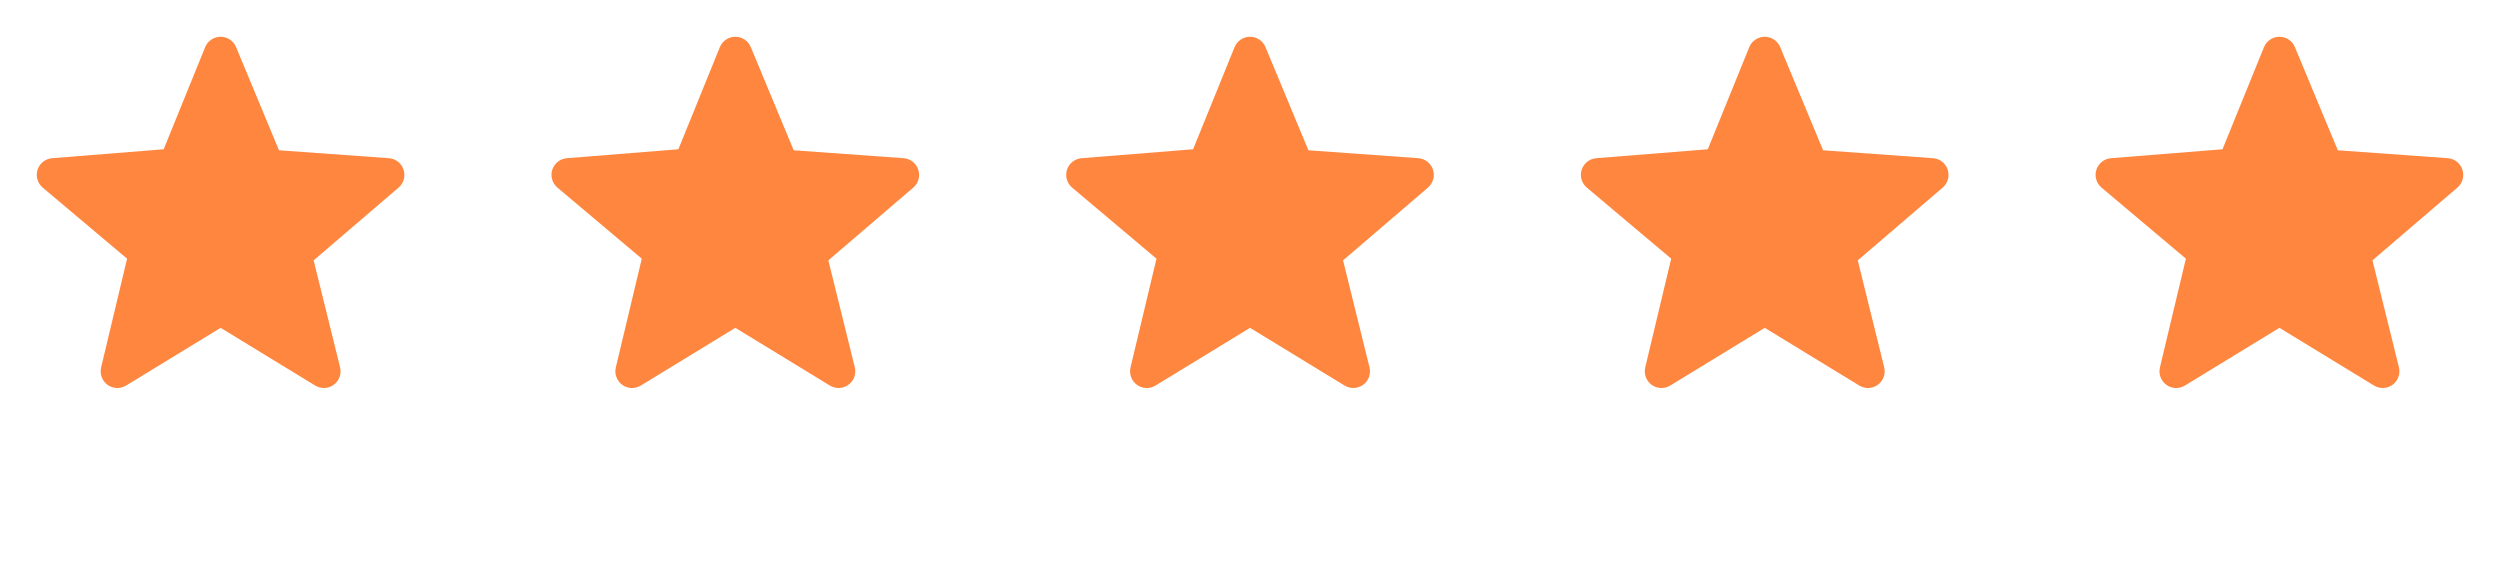
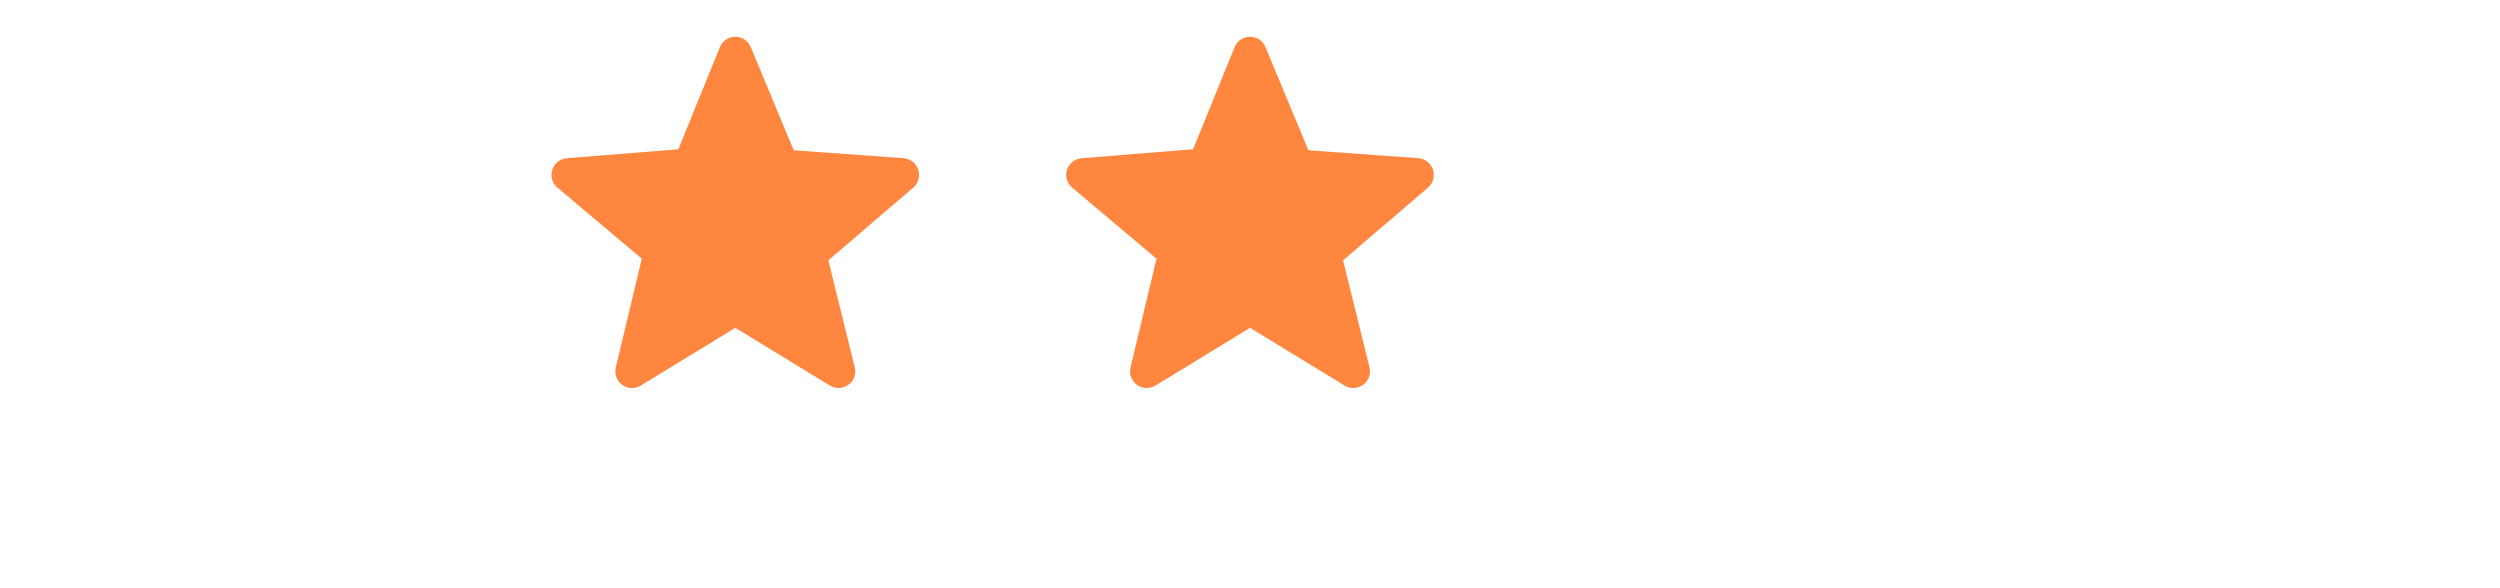
<svg xmlns="http://www.w3.org/2000/svg" width="136" height="32" viewBox="0 0 136 32" fill="none">
-   <path d="M21.954 9.232C21.899 9.061 21.795 8.91 21.654 8.798C21.513 8.687 21.341 8.62 21.162 8.606L15.177 8.175L12.841 2.559C12.772 2.393 12.655 2.252 12.506 2.152C12.357 2.053 12.181 2 12.002 2C11.823 2 11.647 2.053 11.498 2.152C11.349 2.252 11.232 2.393 11.163 2.559L8.904 8.12L2.841 8.606C2.661 8.619 2.489 8.686 2.347 8.798C2.205 8.909 2.1 9.06 2.044 9.232C1.989 9.404 1.985 9.588 2.035 9.761C2.085 9.935 2.185 10.089 2.323 10.206L6.913 14.072L5.501 19.987C5.459 20.162 5.47 20.345 5.532 20.514C5.594 20.683 5.704 20.829 5.85 20.935C5.995 21.041 6.169 21.101 6.348 21.108C6.528 21.115 6.706 21.068 6.859 20.974L12.002 17.834L17.144 20.973C17.297 21.067 17.475 21.113 17.654 21.107C17.834 21.1 18.007 21.04 18.152 20.934C18.297 20.829 18.408 20.683 18.471 20.514C18.533 20.346 18.544 20.163 18.502 19.988L17.062 14.163L21.681 10.206C21.819 10.089 21.918 9.934 21.966 9.761C22.015 9.587 22.011 9.403 21.954 9.232Z" fill="#FF863E" />
  <path d="M49.954 9.232C49.899 9.061 49.795 8.91 49.654 8.798C49.513 8.687 49.342 8.62 49.162 8.606L43.177 8.175L40.841 2.559C40.772 2.393 40.656 2.252 40.506 2.152C40.357 2.053 40.181 2 40.002 2C39.823 2 39.647 2.053 39.498 2.152C39.349 2.252 39.232 2.393 39.163 2.559L36.904 8.12L30.841 8.606C30.661 8.619 30.489 8.686 30.347 8.798C30.205 8.909 30.1 9.06 30.044 9.232C29.989 9.404 29.985 9.588 30.035 9.761C30.085 9.935 30.185 10.089 30.323 10.206L34.913 14.072L33.501 19.987C33.459 20.162 33.469 20.345 33.532 20.514C33.594 20.683 33.704 20.829 33.85 20.935C33.995 21.041 34.169 21.101 34.348 21.108C34.528 21.115 34.706 21.068 34.859 20.974L40.002 17.834L45.144 20.973C45.297 21.067 45.475 21.113 45.654 21.107C45.834 21.1 46.007 21.04 46.152 20.934C46.297 20.829 46.408 20.683 46.471 20.514C46.533 20.346 46.544 20.163 46.502 19.988L45.062 14.163L49.681 10.206C49.819 10.089 49.918 9.934 49.966 9.761C50.015 9.587 50.011 9.403 49.954 9.232Z" fill="#FF863E" />
  <path d="M77.954 9.232C77.899 9.061 77.795 8.91 77.654 8.798C77.513 8.687 77.341 8.62 77.162 8.606L71.177 8.175L68.841 2.559C68.772 2.393 68.656 2.252 68.506 2.152C68.357 2.053 68.181 2 68.002 2C67.823 2 67.647 2.053 67.498 2.152C67.349 2.252 67.232 2.393 67.163 2.559L64.904 8.12L58.841 8.606C58.661 8.619 58.489 8.686 58.347 8.798C58.205 8.909 58.1 9.06 58.044 9.232C57.989 9.404 57.985 9.588 58.035 9.761C58.085 9.935 58.185 10.089 58.323 10.206L62.913 14.072L61.501 19.987C61.459 20.162 61.469 20.345 61.532 20.514C61.594 20.683 61.704 20.829 61.85 20.935C61.995 21.041 62.169 21.101 62.348 21.108C62.528 21.115 62.706 21.068 62.859 20.974L68.002 17.834L73.144 20.973C73.297 21.067 73.475 21.113 73.654 21.107C73.834 21.1 74.007 21.04 74.152 20.934C74.297 20.829 74.408 20.683 74.471 20.514C74.533 20.346 74.544 20.163 74.502 19.988L73.062 14.163L77.681 10.206C77.819 10.089 77.918 9.934 77.966 9.761C78.015 9.587 78.011 9.403 77.954 9.232Z" fill="#FF863E" />
-   <path d="M105.954 9.232C105.899 9.061 105.795 8.91 105.654 8.798C105.513 8.687 105.342 8.62 105.162 8.606L99.177 8.175L96.841 2.559C96.772 2.393 96.656 2.252 96.506 2.152C96.357 2.053 96.181 2 96.002 2C95.823 2 95.647 2.053 95.498 2.152C95.349 2.252 95.232 2.393 95.163 2.559L92.904 8.12L86.841 8.606C86.661 8.619 86.489 8.686 86.347 8.798C86.205 8.909 86.1 9.06 86.044 9.232C85.989 9.404 85.985 9.588 86.035 9.761C86.085 9.935 86.185 10.089 86.323 10.206L90.913 14.072L89.501 19.987C89.459 20.162 89.469 20.345 89.532 20.514C89.594 20.683 89.704 20.829 89.85 20.935C89.995 21.041 90.169 21.101 90.348 21.108C90.528 21.115 90.706 21.068 90.859 20.974L96.002 17.834L101.144 20.973C101.297 21.067 101.475 21.113 101.654 21.107C101.833 21.1 102.007 21.04 102.152 20.934C102.297 20.829 102.408 20.683 102.47 20.514C102.533 20.346 102.544 20.163 102.502 19.988L101.062 14.163L105.681 10.206C105.819 10.089 105.918 9.934 105.966 9.761C106.015 9.587 106.011 9.403 105.954 9.232Z" fill="#FF863E" />
-   <path d="M133.954 9.232C133.899 9.061 133.795 8.91 133.654 8.798C133.513 8.687 133.342 8.62 133.162 8.606L127.177 8.175L124.841 2.559C124.772 2.393 124.656 2.252 124.506 2.152C124.357 2.053 124.181 2 124.002 2C123.823 2 123.647 2.053 123.498 2.152C123.349 2.252 123.232 2.393 123.163 2.559L120.904 8.12L114.841 8.606C114.661 8.619 114.489 8.686 114.347 8.798C114.205 8.909 114.1 9.06 114.044 9.232C113.989 9.404 113.985 9.588 114.035 9.761C114.085 9.935 114.185 10.089 114.323 10.206L118.913 14.072L117.501 19.987C117.459 20.162 117.47 20.345 117.532 20.514C117.594 20.683 117.704 20.829 117.85 20.935C117.995 21.041 118.169 21.101 118.348 21.108C118.528 21.115 118.706 21.068 118.859 20.974L124.002 17.834L129.144 20.973C129.297 21.067 129.475 21.113 129.654 21.107C129.833 21.1 130.007 21.04 130.152 20.934C130.297 20.829 130.408 20.683 130.47 20.514C130.533 20.346 130.544 20.163 130.502 19.988L129.062 14.163L133.681 10.206C133.819 10.089 133.918 9.934 133.966 9.761C134.015 9.587 134.011 9.403 133.954 9.232Z" fill="#FF863E" />
</svg>